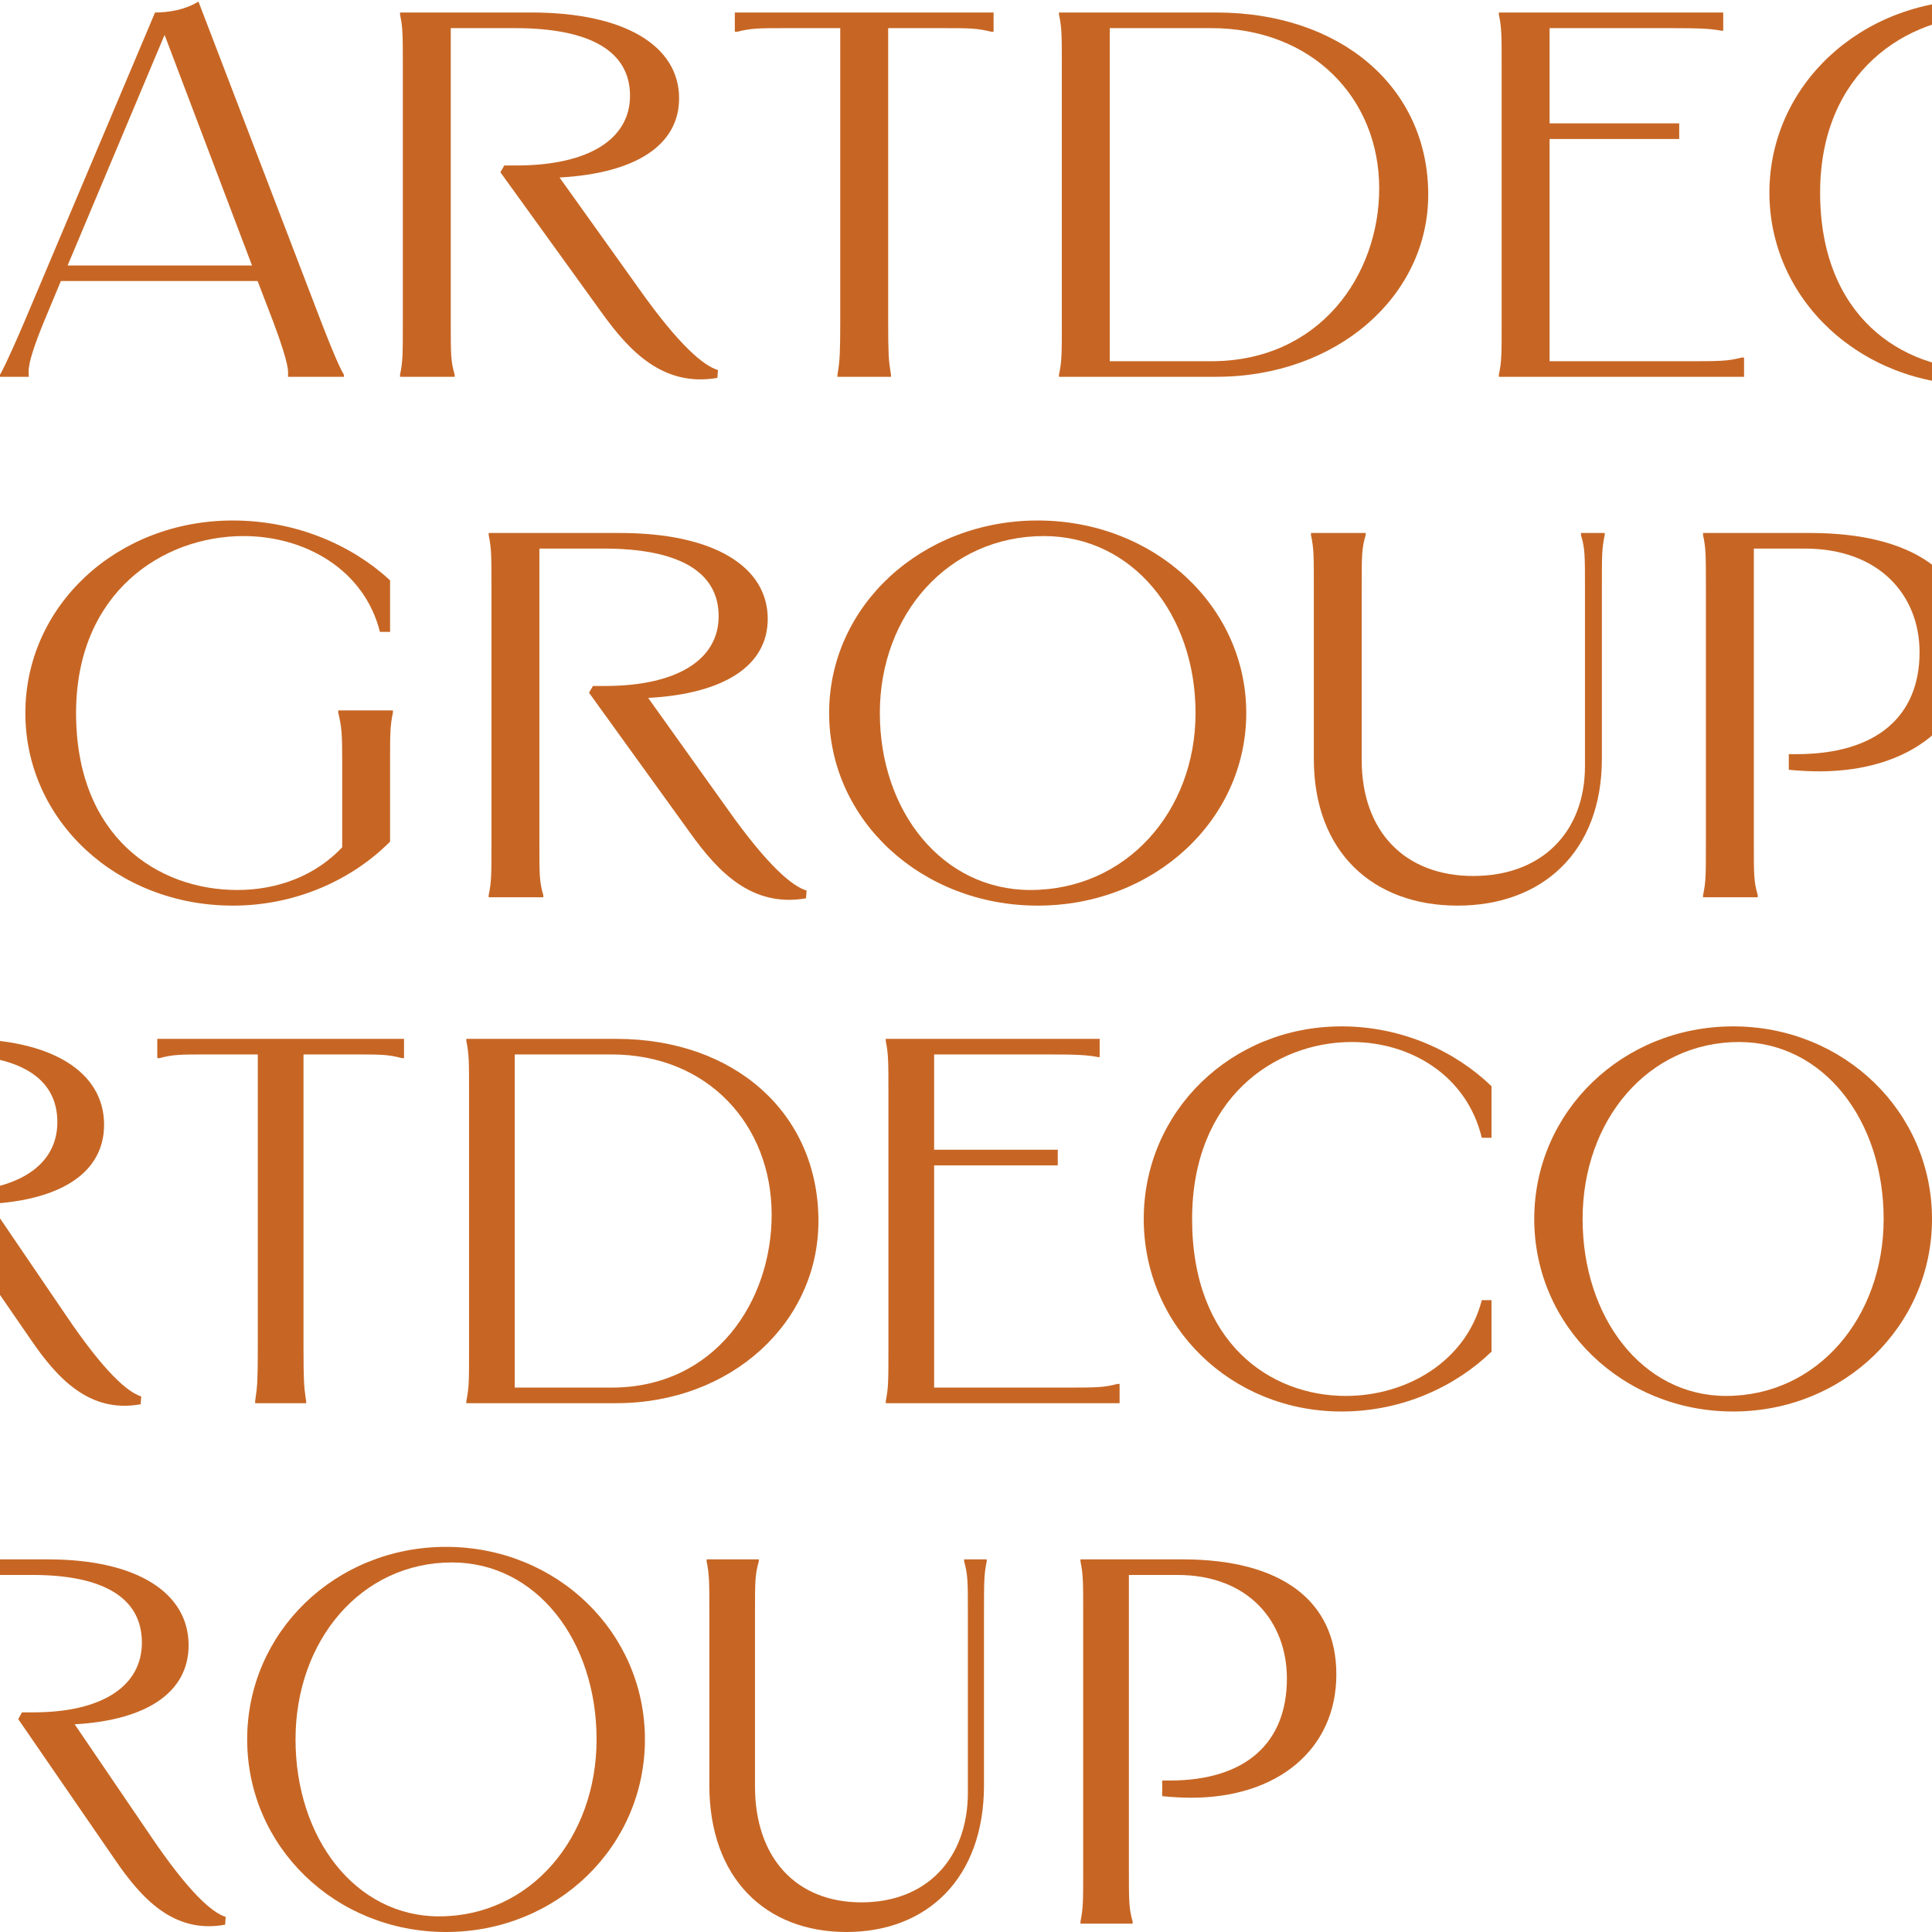
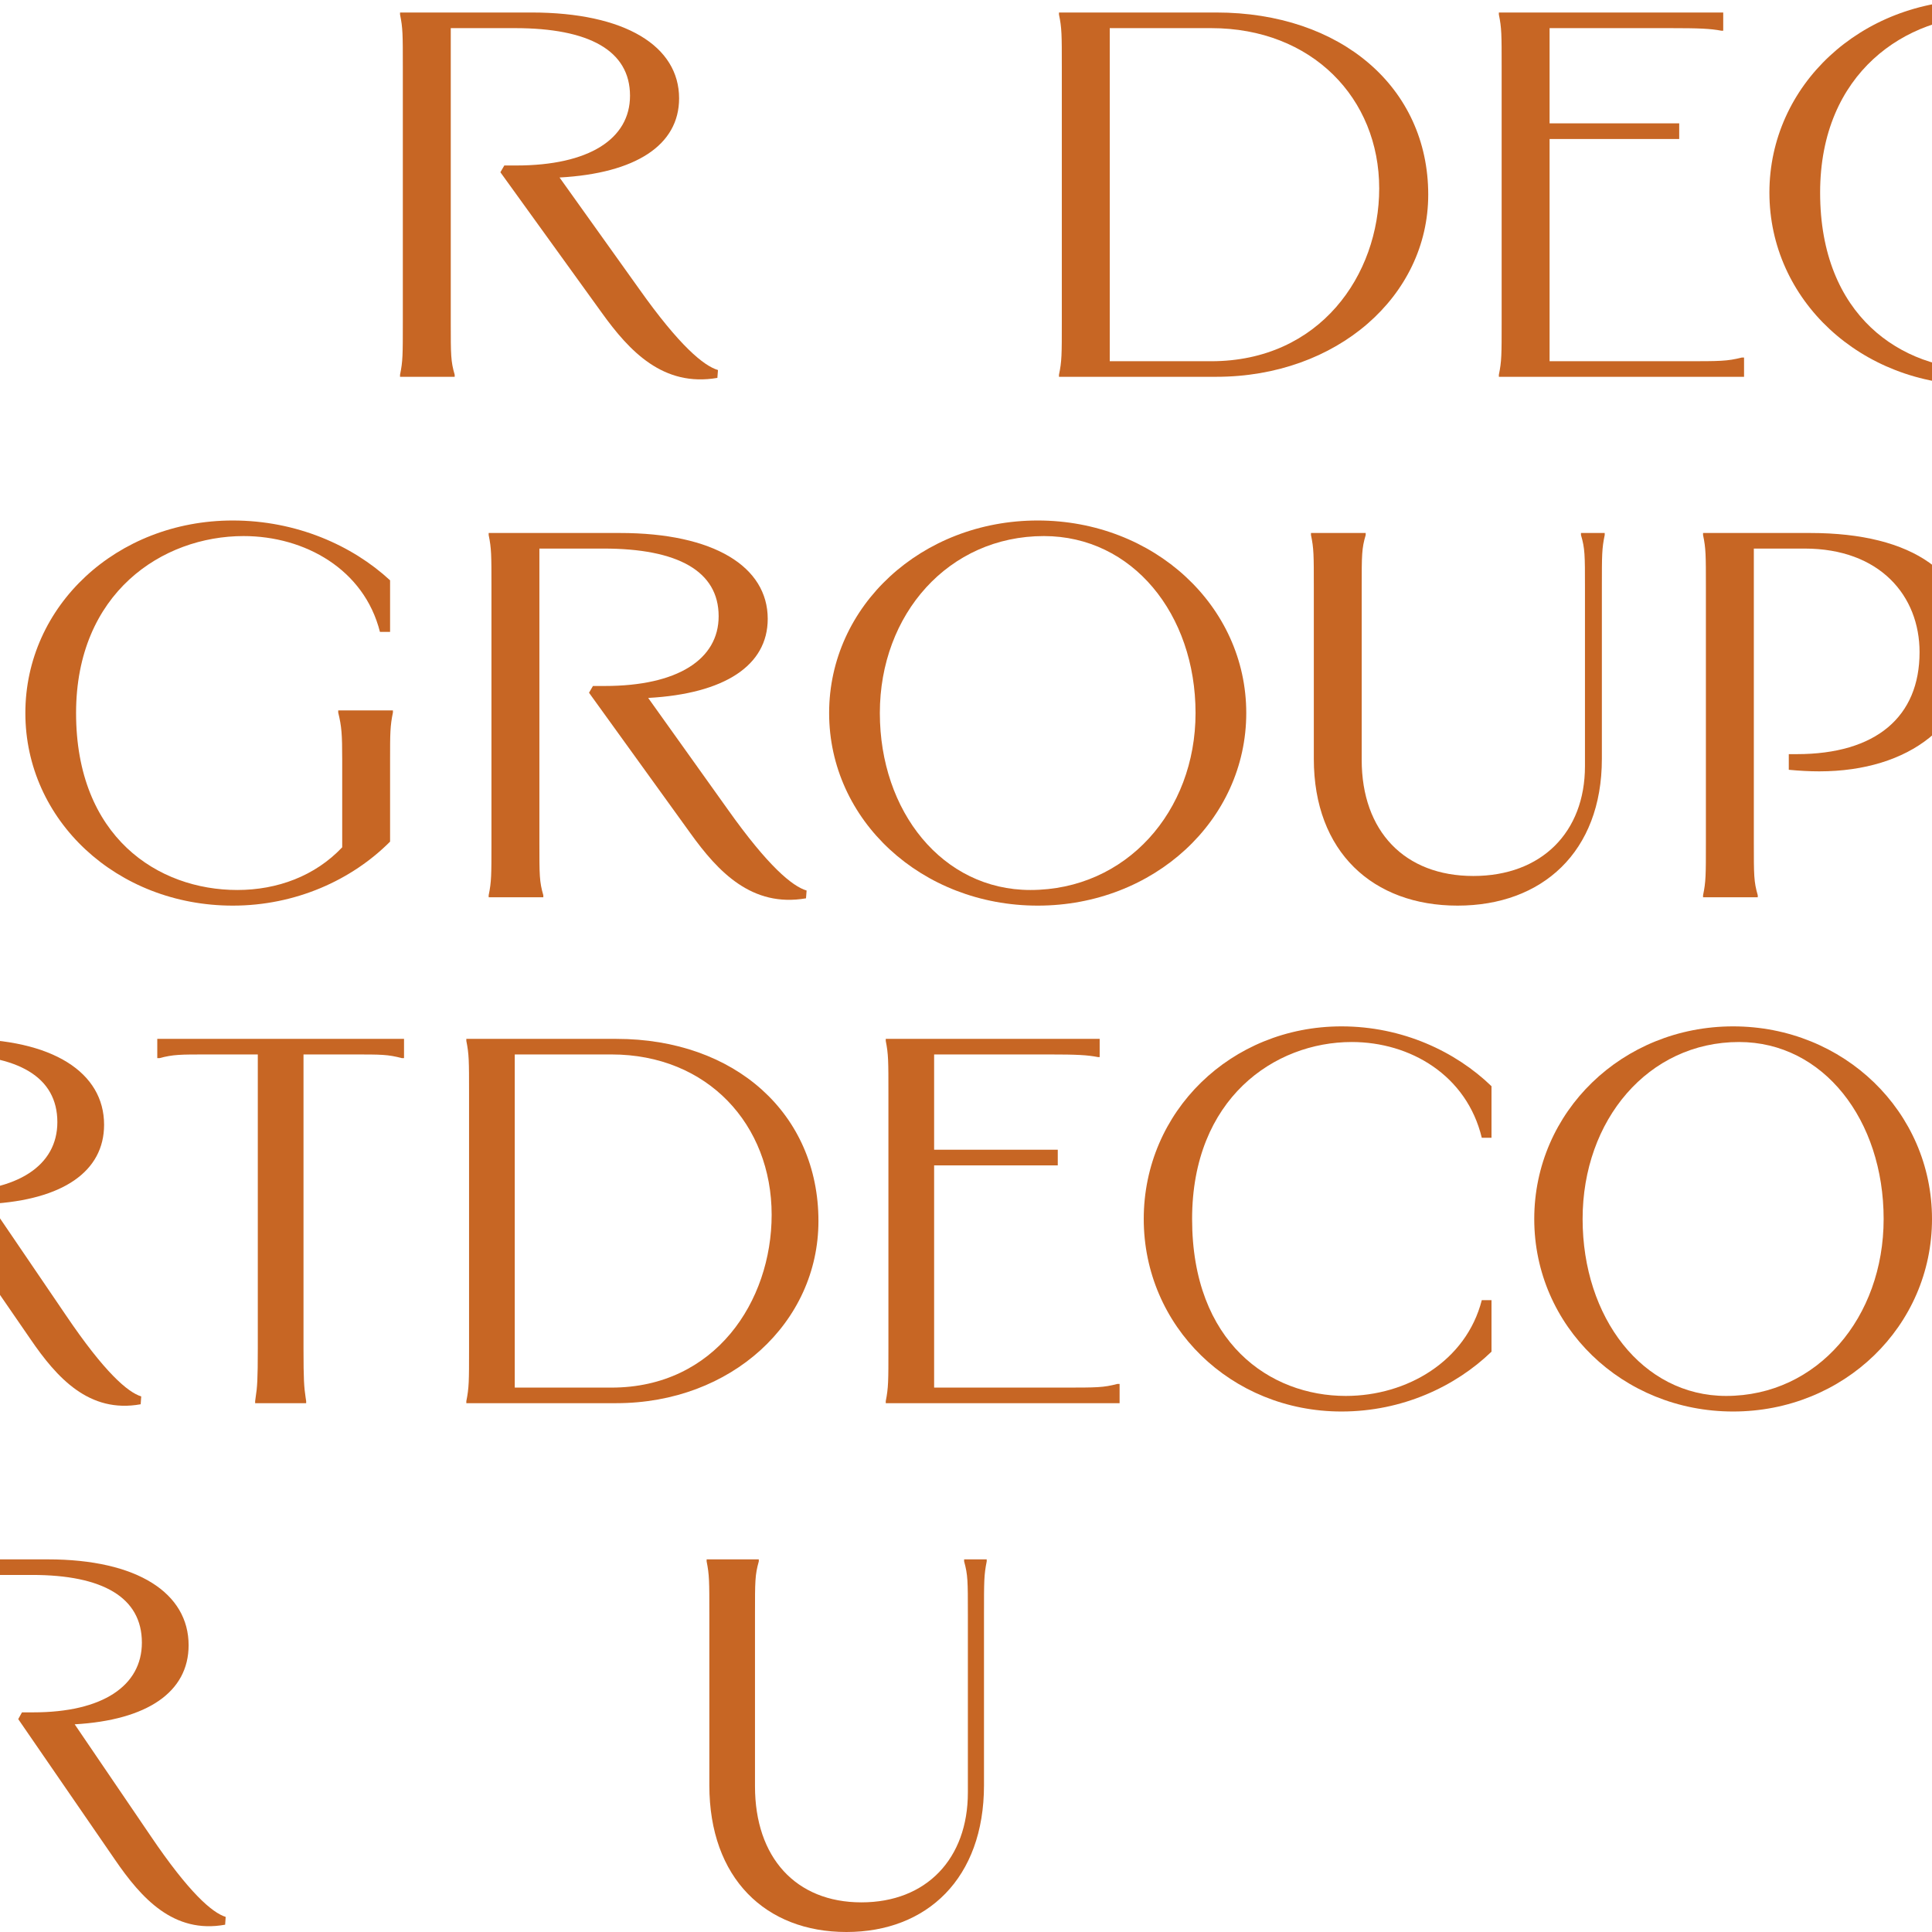
<svg xmlns="http://www.w3.org/2000/svg" width="32" height="32" viewBox="0 0 32 32" fill="none">
  <rect x="0" y="0" width="32" height="32" fill="#333333" stroke="none" />
  <g clip-path="url(#clip0_2063_188)">
    <rect width="32" height="32" fill="white" />
    <rect width="32" height="32" fill="white" />
-     <path d="M2.568 0.207C2.792 0.207 3.063 0.164 3.287 0.026L5.322 5.336C5.602 6.06 5.668 6.155 5.696 6.207V6.241H4.771V6.207C4.771 6.155 4.799 6.06 4.528 5.336L4.267 4.655H1.008L0.728 5.328C0.43 6.052 0.476 6.155 0.476 6.207V6.241H0V6.207C0.028 6.155 0.093 6.052 0.401 5.336L2.568 0.207ZM1.12 4.397H4.174L2.726 0.578L1.12 4.397Z" fill="#C76624" />
    <path d="M8.801 0.207C10.361 0.207 11.248 0.767 11.248 1.629C11.248 2.405 10.528 2.871 9.268 2.94L10.585 4.784C11.257 5.733 11.658 6.06 11.892 6.129L11.882 6.259C10.986 6.414 10.426 5.819 9.968 5.181L8.288 2.853L8.353 2.741H8.549C9.754 2.741 10.435 2.302 10.435 1.586C10.435 0.836 9.754 0.466 8.53 0.466H7.466V5.336C7.466 5.879 7.466 5.983 7.531 6.207V6.241H6.626V6.207C6.672 5.983 6.672 5.879 6.672 5.336V1.112C6.672 0.569 6.672 0.466 6.626 0.241V0.207H8.801Z" fill="#C76624" />
-     <path d="M12.171 0.207H16.457V0.526H16.42C16.177 0.466 16.065 0.466 15.57 0.466H14.711V5.336C14.711 5.853 14.72 5.974 14.748 6.147L14.758 6.207V6.241H13.871V6.207L13.88 6.147C13.908 5.974 13.917 5.853 13.917 5.336V0.466H13.058C12.563 0.466 12.451 0.466 12.209 0.526H12.171V0.207Z" fill="#C76624" />
    <path d="M20.145 0.207C22.209 0.207 23.656 1.448 23.656 3.224C23.656 4.905 22.143 6.241 20.145 6.241H17.54V6.207C17.587 5.983 17.587 5.879 17.587 5.336V1.112C17.587 0.569 17.587 0.466 17.54 0.241V0.207H20.145ZM18.381 5.983H20.061C21.863 5.983 22.844 4.552 22.844 3.121C22.844 1.629 21.733 0.466 20.061 0.466H18.381V5.983Z" fill="#C76624" />
    <path d="M24.826 0.207H28.542V0.509H28.514C28.327 0.474 28.15 0.466 27.655 0.466H25.666V2.043H27.813V2.302H25.666V5.983H27.907C28.495 5.983 28.607 5.983 28.85 5.922H28.887V6.241H24.826V6.207C24.872 5.983 24.872 5.879 24.872 5.336V1.112C24.872 0.569 24.872 0.466 24.826 0.241V0.207Z" fill="#C76624" />
    <path d="M35.348 0.991V1.845H35.18C34.918 0.81 33.938 0.259 32.92 0.259C31.576 0.259 30.147 1.198 30.147 3.19C30.147 5.241 31.501 6.121 32.817 6.121C33.882 6.121 34.909 5.543 35.18 4.534H35.348V5.388C34.722 5.966 33.798 6.379 32.743 6.379C30.819 6.379 29.307 4.966 29.307 3.19C29.307 1.414 30.819 0 32.743 0C33.798 0 34.722 0.414 35.348 0.991Z" fill="#C76624" />
    <path d="M39.545 6.379C37.622 6.379 36.091 4.966 36.091 3.19C36.091 1.414 37.622 0 39.545 0C41.469 0 43 1.414 43 3.19C43 4.966 41.469 6.379 39.545 6.379ZM36.931 3.19C36.931 4.819 37.967 6.121 39.424 6.121C41.011 6.121 42.16 4.819 42.16 3.19C42.16 1.552 41.114 0.259 39.648 0.259C38.07 0.259 36.931 1.552 36.931 3.19Z" fill="#C76624" />
    <path d="M6.461 9.612V10.466H6.293C6.032 9.431 5.051 8.879 4.034 8.879C2.689 8.879 1.26 9.819 1.26 11.81C1.26 13.862 2.614 14.741 3.931 14.741C4.594 14.741 5.219 14.509 5.668 14.034V12.586C5.668 12.155 5.658 12.034 5.602 11.802V11.767H6.508V11.802C6.461 12.026 6.461 12.155 6.461 12.586V13.94C5.826 14.578 4.893 15 3.856 15C1.933 15 0.42 13.586 0.42 11.81C0.42 10.034 1.933 8.621 3.856 8.621C4.911 8.621 5.836 9.034 6.461 9.612Z" fill="#C76624" />
    <path d="M10.269 8.828C11.829 8.828 12.716 9.388 12.716 10.25C12.716 11.026 11.997 11.491 10.736 11.56L12.053 13.405C12.725 14.353 13.126 14.681 13.36 14.75L13.35 14.879C12.454 15.034 11.894 14.44 11.436 13.802L9.756 11.474L9.821 11.362H10.017C11.222 11.362 11.903 10.922 11.903 10.207C11.903 9.457 11.222 9.086 9.998 9.086H8.934V13.957C8.934 14.5 8.934 14.603 8.999 14.828V14.862H8.094V14.828C8.14 14.603 8.14 14.5 8.14 13.957V9.733C8.14 9.19 8.14 9.086 8.094 8.862V8.828H10.269Z" fill="#C76624" />
    <path d="M17.188 15C15.264 15 13.733 13.586 13.733 11.81C13.733 10.034 15.264 8.621 17.188 8.621C19.111 8.621 20.642 10.034 20.642 11.81C20.642 13.586 19.111 15 17.188 15ZM14.573 11.81C14.573 13.44 15.61 14.741 17.066 14.741C18.653 14.741 19.802 13.44 19.802 11.81C19.802 10.172 18.756 8.879 17.29 8.879C15.712 8.879 14.573 10.172 14.573 11.81Z" fill="#C76624" />
    <path d="M21.714 8.828H22.62V8.862C22.554 9.086 22.554 9.19 22.554 9.733V12.586C22.554 13.767 23.264 14.509 24.403 14.509C25.533 14.509 26.252 13.784 26.252 12.69V9.733C26.252 9.19 26.252 9.086 26.186 8.862V8.828H26.579V8.862C26.532 9.086 26.532 9.19 26.532 9.733V12.569C26.532 14.112 25.542 15 24.142 15C22.741 15 21.761 14.112 21.761 12.569V9.733C21.761 9.19 21.761 9.086 21.714 8.862V8.828Z" fill="#C76624" />
    <path d="M29.983 8.828C31.691 8.828 32.653 9.509 32.653 10.733C32.653 11.974 31.635 12.776 30.132 12.776C29.973 12.776 29.805 12.767 29.628 12.75V12.491H29.758C31.075 12.491 31.794 11.871 31.794 10.802C31.794 9.871 31.14 9.086 29.889 9.086H29.049V13.957C29.049 14.5 29.049 14.603 29.114 14.828V14.862H28.208V14.828C28.255 14.603 28.255 14.5 28.255 13.957V9.733C28.255 9.19 28.255 9.086 28.208 8.862V8.828H29.983Z" fill="#C76624" />
    <path d="M-6.552 17.207C-6.338 17.207 -6.08 17.164 -5.866 17.026L-3.925 22.336C-3.658 23.06 -3.596 23.155 -3.569 23.207V23.241H-4.451V23.207C-4.451 23.155 -4.424 23.06 -4.682 22.336L-4.931 21.655H-8.039L-8.306 22.328C-8.59 23.052 -8.546 23.155 -8.546 23.207V23.241H-9V23.207C-8.973 23.155 -8.911 23.052 -8.617 22.336L-6.552 17.207ZM-7.932 21.397H-5.02L-6.4 17.578L-7.932 21.397Z" fill="#C76624" />
    <path d="M-0.608 17.207C0.879 17.207 1.724 17.767 1.724 18.629C1.724 19.405 1.039 19.871 -0.163 19.94L1.092 21.785C1.733 22.733 2.116 23.06 2.339 23.129L2.33 23.259C1.475 23.414 0.941 22.819 0.505 22.181L-1.098 19.853L-1.036 19.741H-0.849C0.3 19.741 0.95 19.302 0.95 18.586C0.95 17.836 0.3 17.465 -0.866 17.465H-1.881V22.336C-1.881 22.879 -1.881 22.983 -1.819 23.207V23.241H-2.683V23.207C-2.638 22.983 -2.638 22.879 -2.638 22.336V18.112C-2.638 17.569 -2.638 17.465 -2.683 17.241V17.207H-0.608Z" fill="#C76624" />
    <path d="M2.605 17.207H6.692V17.526H6.656C6.425 17.465 6.318 17.465 5.846 17.465H5.027V22.336C5.027 22.853 5.036 22.974 5.062 23.147L5.071 23.207V23.241H4.226V23.207L4.234 23.147C4.261 22.974 4.27 22.853 4.27 22.336V17.465H3.451C2.979 17.465 2.872 17.465 2.641 17.526H2.605V17.207Z" fill="#C76624" />
    <path d="M10.208 17.207C12.176 17.207 13.556 18.448 13.556 20.224C13.556 21.905 12.113 23.241 10.208 23.241H7.724V23.207C7.769 22.983 7.769 22.879 7.769 22.336V18.112C7.769 17.569 7.769 17.465 7.724 17.241V17.207H10.208ZM8.526 22.983H10.128C11.846 22.983 12.781 21.552 12.781 20.121C12.781 18.629 11.722 17.465 10.128 17.465H8.526V22.983Z" fill="#C76624" />
    <path d="M14.671 17.207H18.214V17.509H18.188C18.009 17.474 17.84 17.465 17.369 17.465H15.472V19.043H17.52V19.302H15.472V22.983H17.609C18.17 22.983 18.276 22.983 18.508 22.922H18.544V23.241H14.671V23.207C14.715 22.983 14.715 22.879 14.715 22.336V18.112C14.715 17.569 14.715 17.465 14.671 17.241V17.207Z" fill="#C76624" />
    <path d="M24.704 17.991V18.845H24.543C24.294 17.81 23.359 17.259 22.389 17.259C21.107 17.259 19.745 18.198 19.745 20.19C19.745 22.241 21.036 23.121 22.291 23.121C23.306 23.121 24.285 22.543 24.543 21.535H24.704V22.388C24.107 22.965 23.226 23.379 22.22 23.379C20.386 23.379 18.944 21.965 18.944 20.19C18.944 18.414 20.386 17 22.22 17C23.226 17 24.107 17.414 24.704 17.991Z" fill="#C76624" />
    <path d="M28.706 23.379C26.872 23.379 25.412 21.965 25.412 20.19C25.412 18.414 26.872 17 28.706 17C30.54 17 32 18.414 32 20.19C32 21.965 30.54 23.379 28.706 23.379ZM26.213 20.19C26.213 21.819 27.201 23.121 28.59 23.121C30.104 23.121 31.199 21.819 31.199 20.19C31.199 18.552 30.202 17.259 28.804 17.259C27.299 17.259 26.213 18.552 26.213 20.19Z" fill="#C76624" />
    <path d="M-2.839 26.612V27.465H-3C-3.249 26.431 -4.184 25.879 -5.154 25.879C-6.436 25.879 -7.798 26.819 -7.798 28.81C-7.798 30.862 -6.507 31.741 -5.252 31.741C-4.62 31.741 -4.023 31.509 -3.596 31.035V29.586C-3.596 29.155 -3.605 29.035 -3.658 28.802V28.767H-2.795V28.802C-2.839 29.026 -2.839 29.155 -2.839 29.586V30.94C-3.445 31.578 -4.335 32 -5.323 32C-7.157 32 -8.599 30.586 -8.599 28.81C-8.599 27.035 -7.157 25.621 -5.323 25.621C-4.317 25.621 -3.436 26.035 -2.839 26.612Z" fill="#C76624" />
    <path d="M0.792 25.828C2.278 25.828 3.124 26.388 3.124 27.25C3.124 28.026 2.439 28.491 1.237 28.56L2.492 30.405C3.133 31.353 3.516 31.681 3.738 31.75L3.729 31.879C2.875 32.035 2.341 31.44 1.904 30.802L0.302 28.474L0.364 28.362H0.551C1.7 28.362 2.35 27.922 2.35 27.207C2.35 26.457 1.7 26.086 0.533 26.086H-0.482V30.957C-0.482 31.5 -0.482 31.603 -0.419 31.828V31.862H-1.283V31.828C-1.238 31.603 -1.238 31.5 -1.238 30.957V26.733C-1.238 26.19 -1.238 26.086 -1.283 25.862V25.828H0.792Z" fill="#C76624" />
-     <path d="M7.388 32C5.554 32 4.094 30.586 4.094 28.81C4.094 27.035 5.554 25.621 7.388 25.621C9.222 25.621 10.682 27.035 10.682 28.81C10.682 30.586 9.222 32 7.388 32ZM4.895 28.81C4.895 30.44 5.883 31.741 7.272 31.741C8.786 31.741 9.881 30.44 9.881 28.81C9.881 27.172 8.884 25.879 7.486 25.879C5.981 25.879 4.895 27.172 4.895 28.81Z" fill="#C76624" />
    <path d="M11.704 25.828H12.568V25.862C12.505 26.086 12.505 26.19 12.505 26.733V29.586C12.505 30.767 13.182 31.509 14.268 31.509C15.345 31.509 16.031 30.785 16.031 29.69V26.733C16.031 26.19 16.031 26.086 15.969 25.862V25.828H16.343V25.862C16.298 26.086 16.298 26.19 16.298 26.733V29.569C16.298 31.112 15.354 32 14.019 32C12.683 32 11.749 31.112 11.749 29.569V26.733C11.749 26.19 11.749 26.086 11.704 25.862V25.828Z" fill="#C76624" />
-     <path d="M19.588 25.828C21.217 25.828 22.134 26.509 22.134 27.733C22.134 28.974 21.164 29.776 19.73 29.776C19.579 29.776 19.419 29.767 19.25 29.75V29.491H19.374C20.63 29.491 21.315 28.871 21.315 27.802C21.315 26.871 20.692 26.086 19.499 26.086H18.698V30.957C18.698 31.5 18.698 31.603 18.76 31.828V31.862H17.896V31.828C17.941 31.603 17.941 31.5 17.941 30.957V26.733C17.941 26.19 17.941 26.086 17.896 25.862V25.828H19.588Z" fill="#C76624" />
  </g>
  <defs>
    <clipPath id="clip0_2063_188">
      <rect width="32" height="32" fill="white" />
    </clipPath>
  </defs>
</svg>